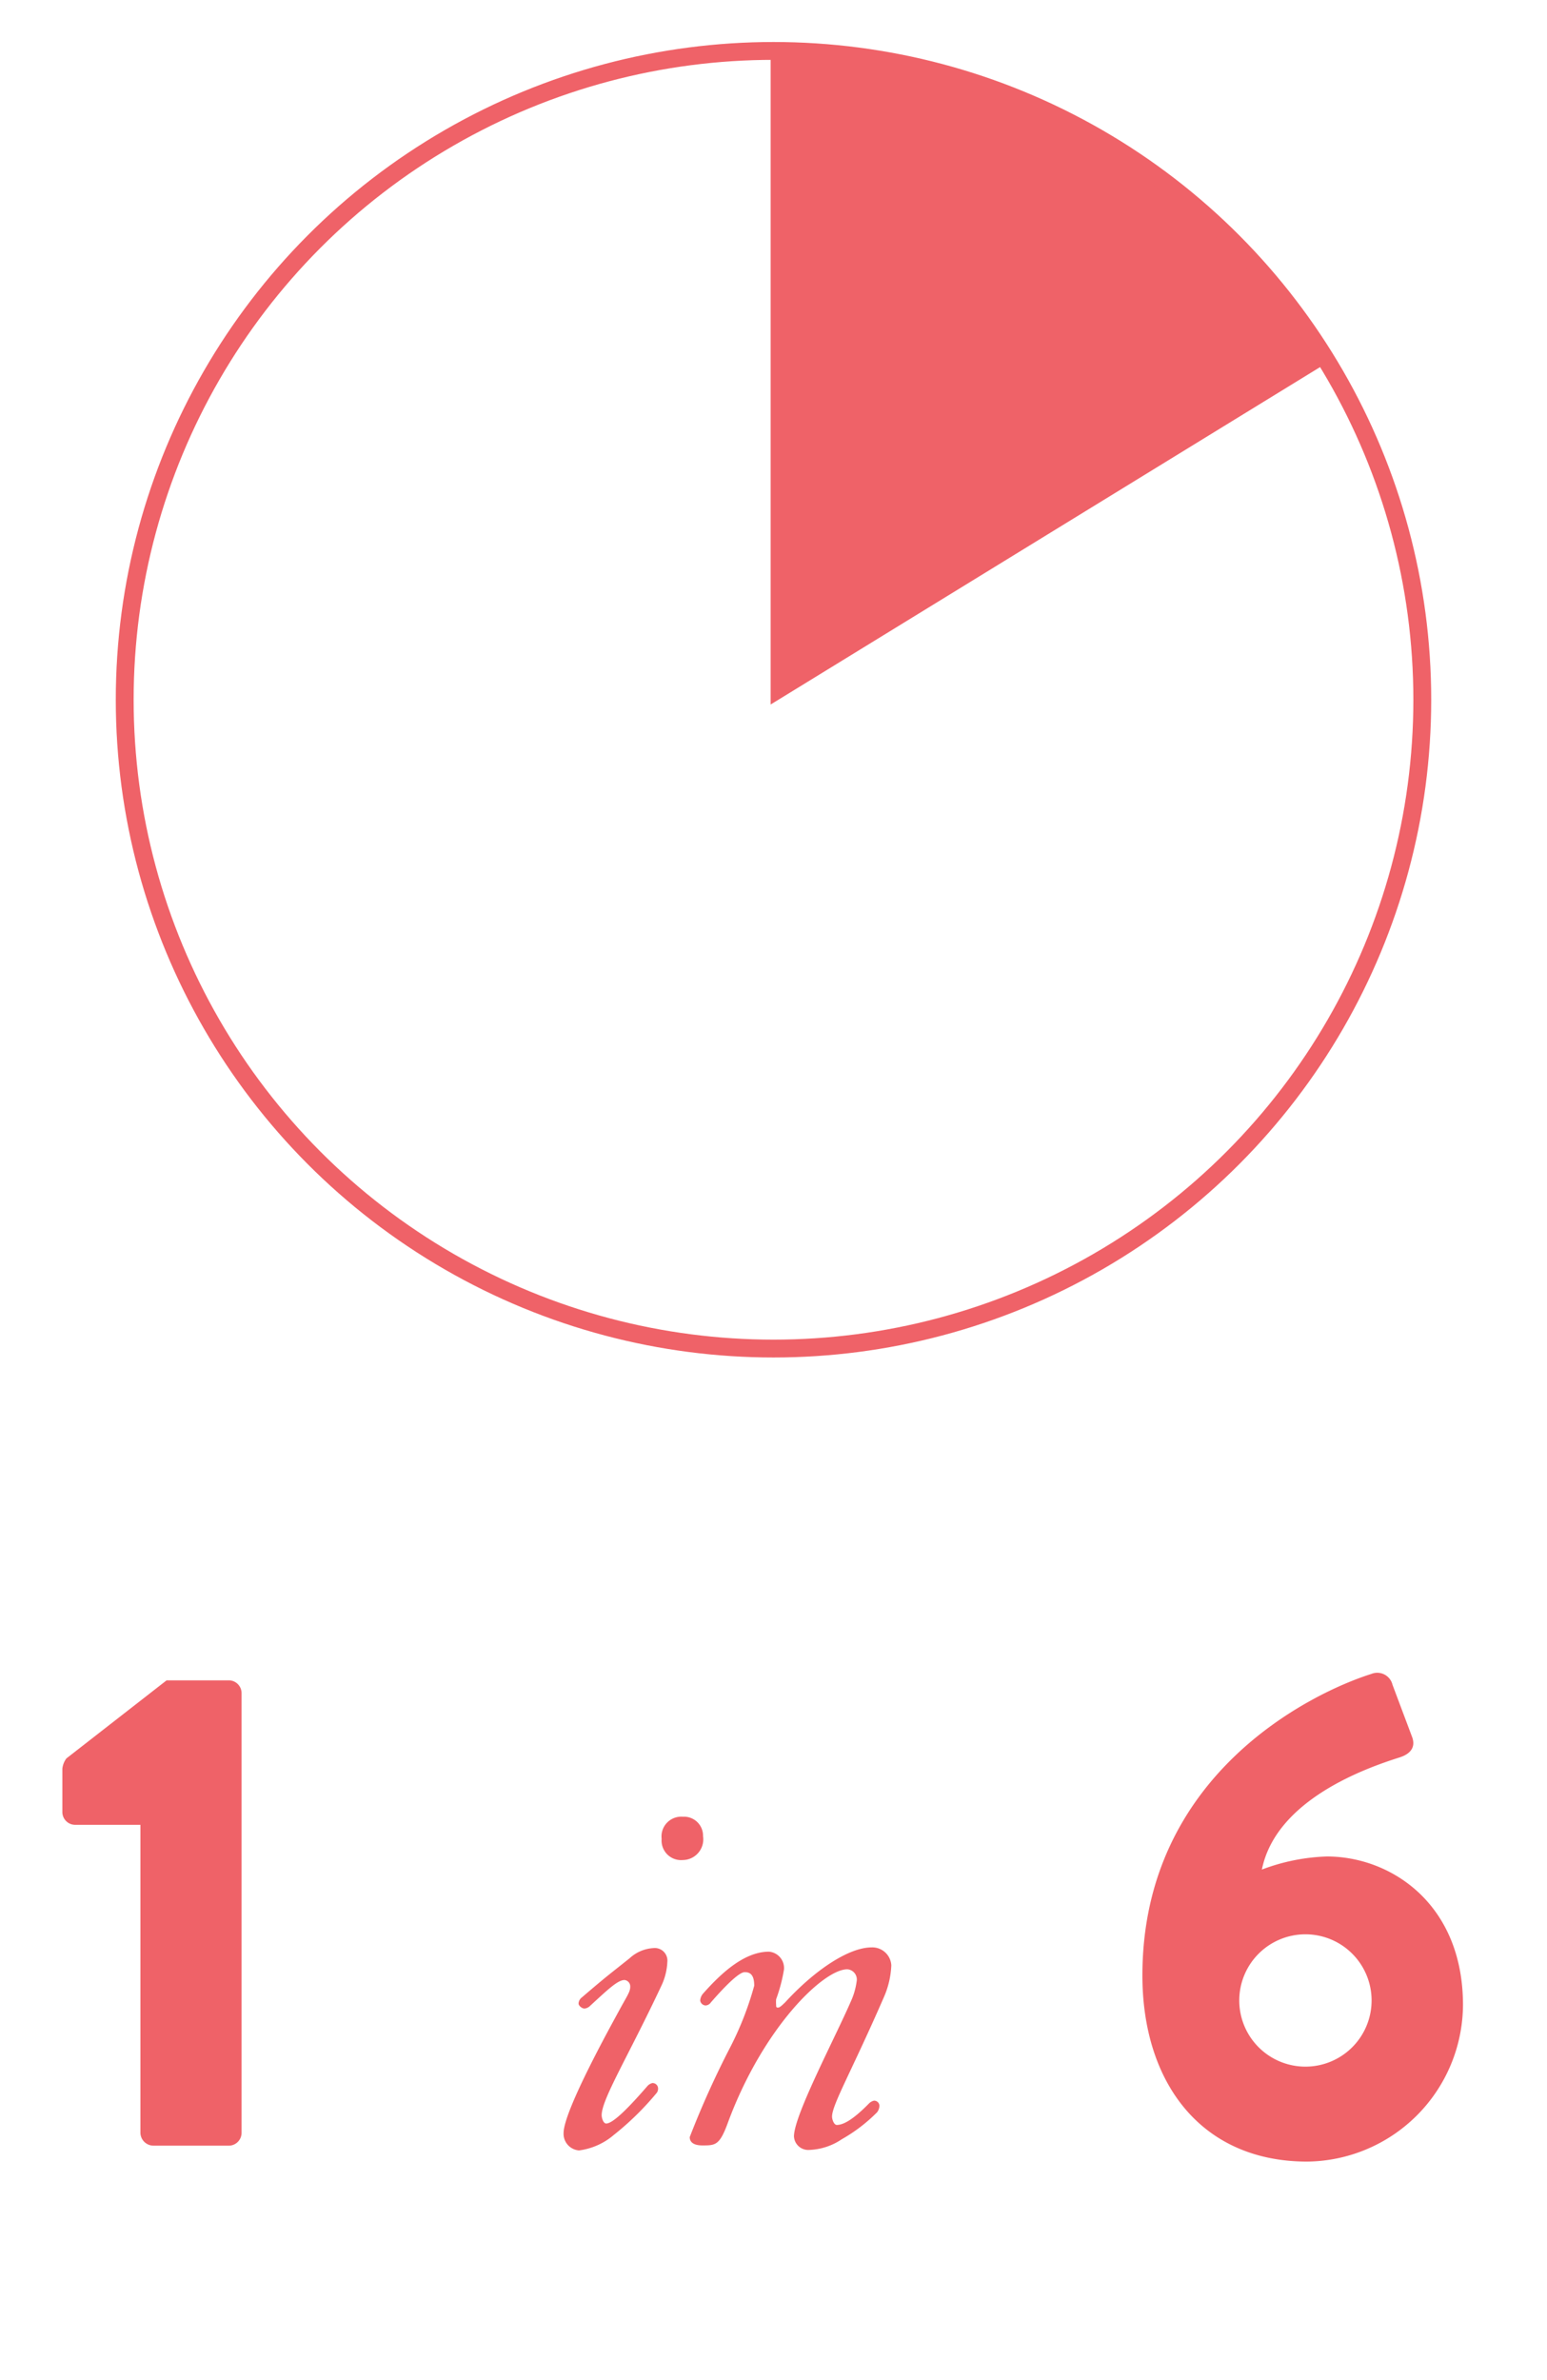
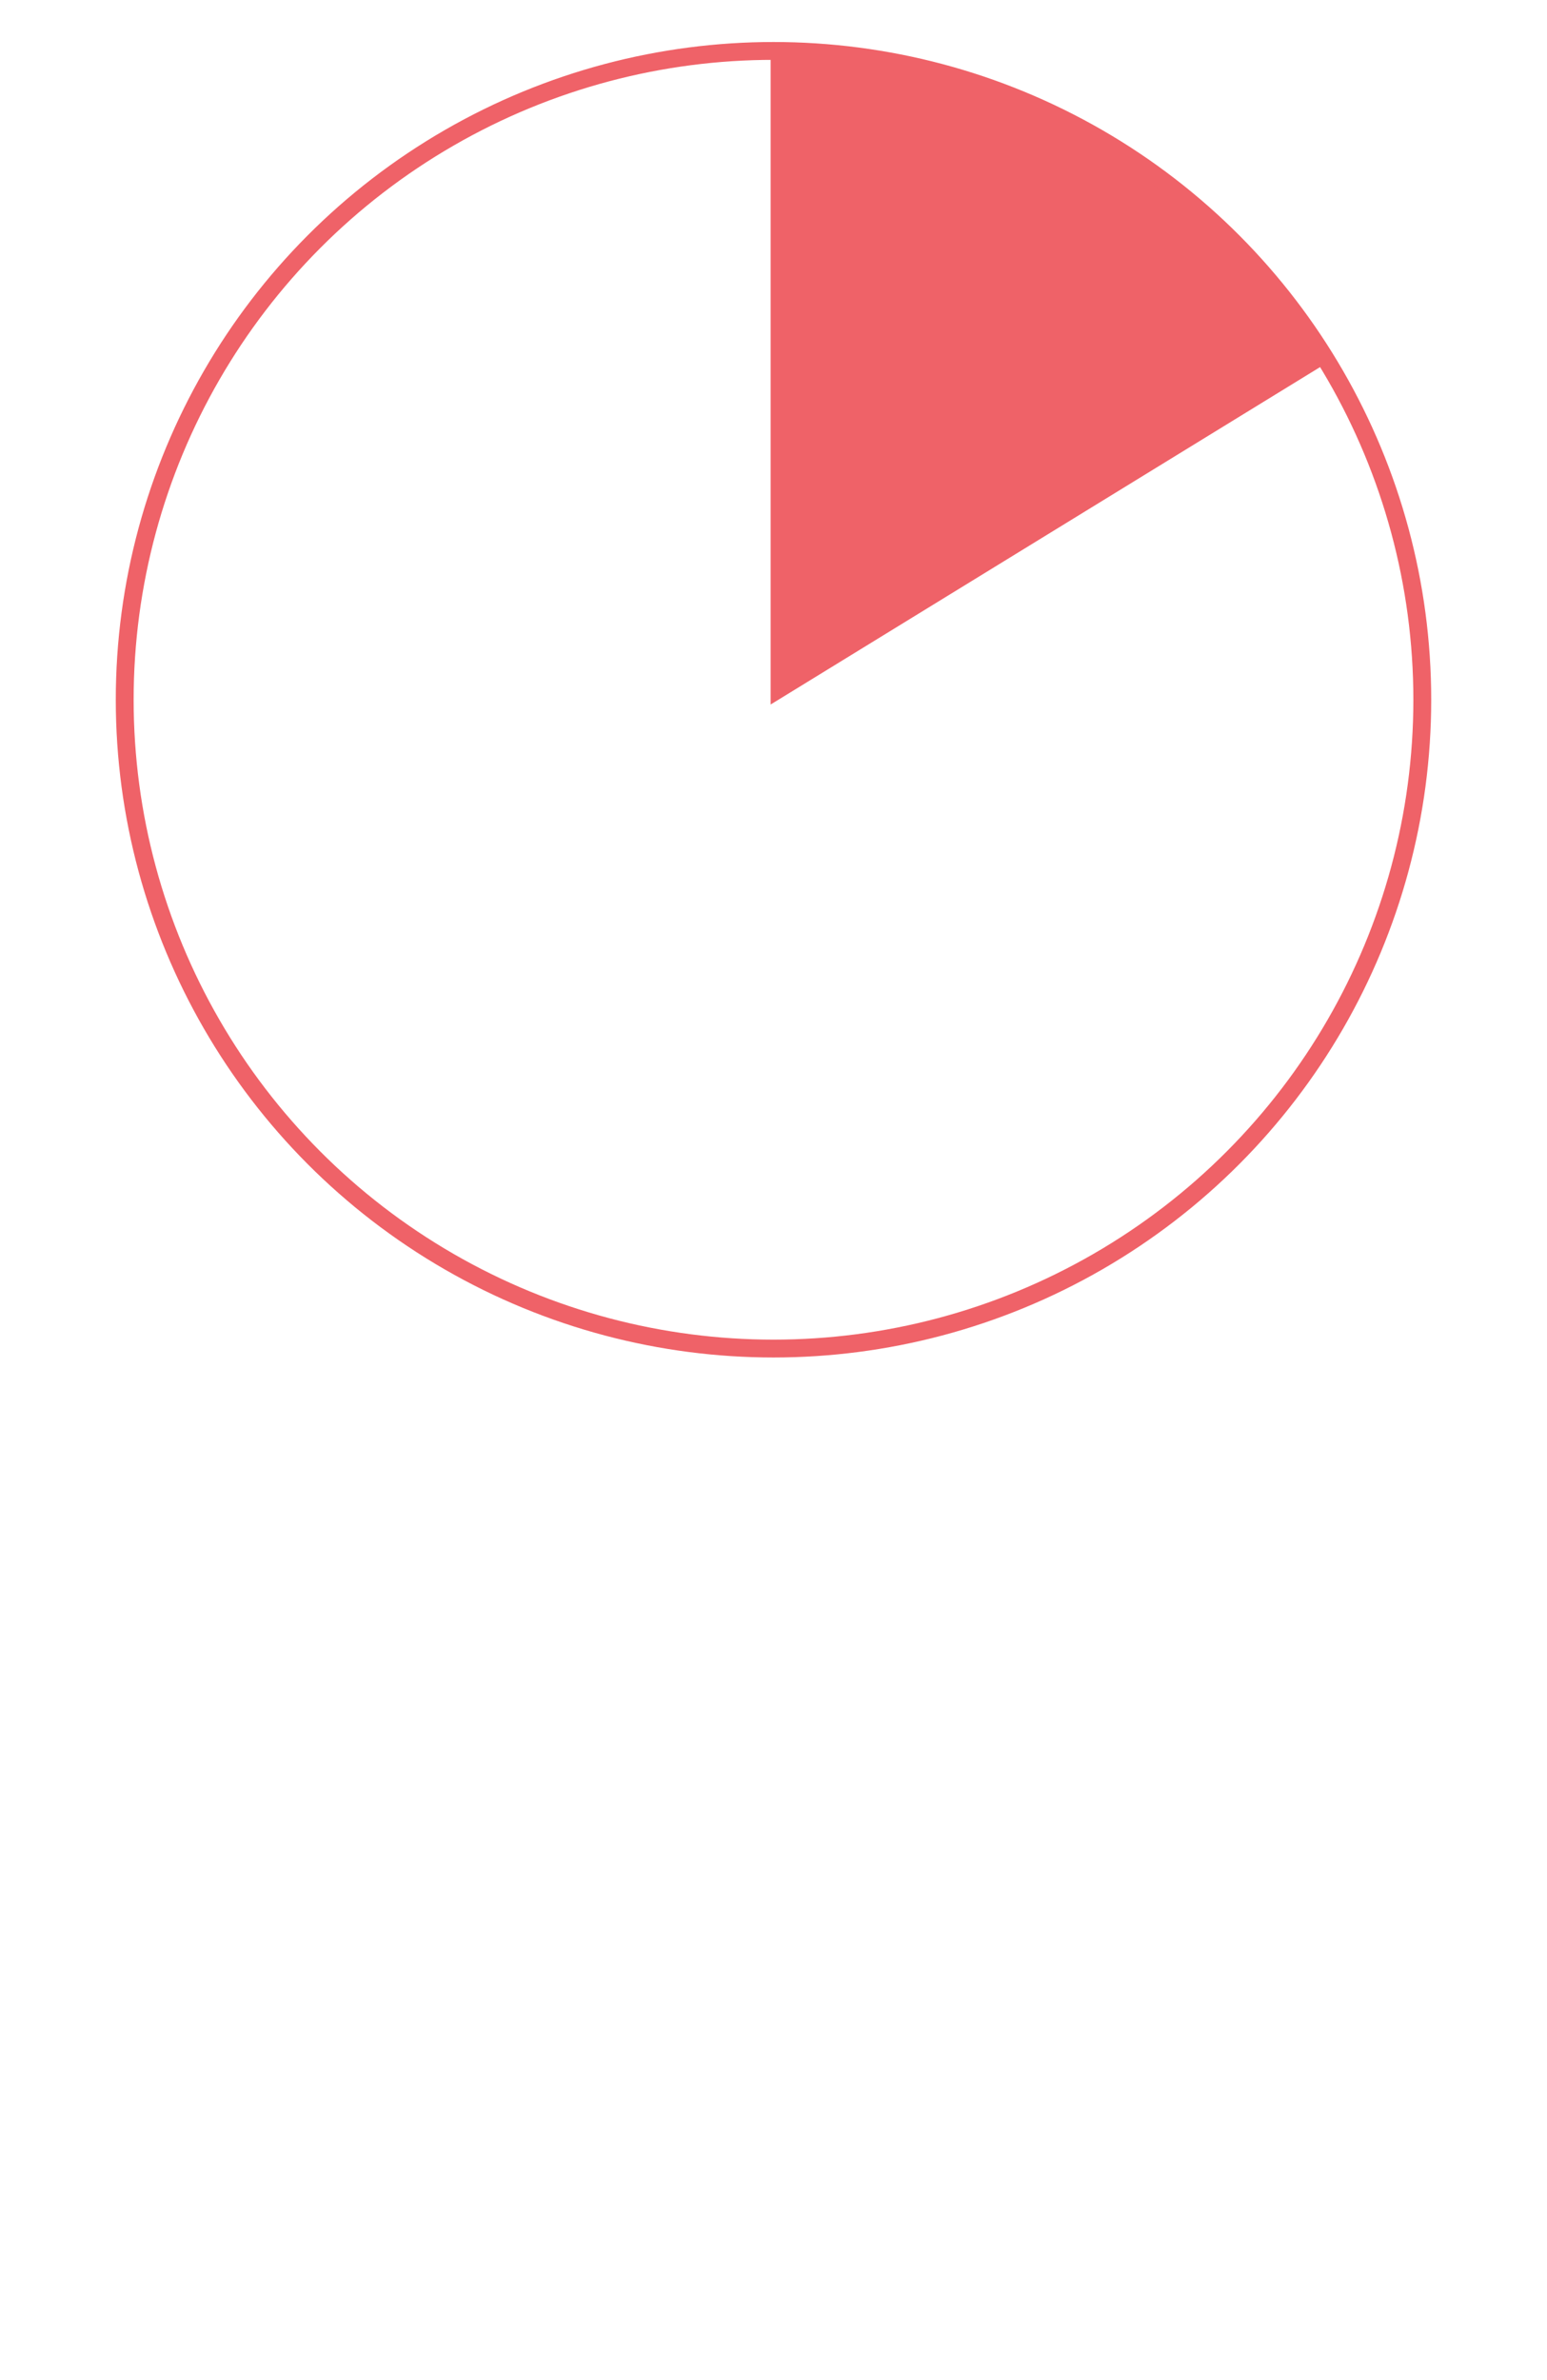
<svg xmlns="http://www.w3.org/2000/svg" id="Layer_1" data-name="Layer 1" viewBox="0 0 65 100">
  <defs>
    <style>.cls-1{fill:#ef6268;}.cls-2{fill:none;stroke:#ef6268;stroke-width:0.75px;}</style>
  </defs>
  <path class="cls-1" d="M32.38,29.6,55.52,15.39A27.13,27.13,0,0,0,32.38,2.46Z" />
  <circle class="cls-2" cx="32.5" cy="29.4" r="27.26" />
-   <path class="cls-1" d="M5.9,76.67H3.14a.54.54,0,0,1-.52-.55V74.31a.89.89,0,0,1,.17-.43L7,70.6H9.64a.54.54,0,0,1,.51.55V89.61a.54.54,0,0,1-.51.54H6.45a.55.55,0,0,1-.55-.54Z" />
-   <path class="cls-1" d="M27.45,81.85a.53.53,0,0,1,.59.58,2.61,2.61,0,0,1-.25,1c-1.41,3-2.51,4.77-2.51,5.44,0,.12.07.35.19.35.3,0,1-.73,1.72-1.56a.41.41,0,0,1,.22-.14.23.23,0,0,1,.24.24.29.29,0,0,1-.08.2,12.07,12.07,0,0,1-1.78,1.74,2.79,2.79,0,0,1-1.46.65.7.7,0,0,1-.65-.73c0-.93,2-4.53,2.33-5.14s.47-.79.47-1a.27.27,0,0,0-.24-.29c-.29,0-.73.43-1.44,1.08a.39.39,0,0,1-.24.12c-.11,0-.25-.12-.25-.21a.34.34,0,0,1,.14-.26c1.06-.91,1.2-1,2-1.64A1.61,1.61,0,0,1,27.45,81.85Zm2.09-4.7a.87.87,0,0,1-.85,1,.82.82,0,0,1-.89-.89.83.83,0,0,1,.89-.93A.8.8,0,0,1,29.54,77.15Z" />
-   <path class="cls-1" d="M37.13,83.93c-1.36,3.12-2.17,4.5-2.17,5,0,.12.08.35.2.35.29,0,.71-.25,1.34-.89a.44.44,0,0,1,.22-.13.22.22,0,0,1,.23.23.47.47,0,0,1-.1.26,6.81,6.81,0,0,1-1.48,1.13,2.6,2.6,0,0,1-1.38.45.6.6,0,0,1-.63-.57c0-.91,1.82-4.31,2.45-5.81A3,3,0,0,0,36,83.2a.43.43,0,0,0-.4-.46c-1,0-3.52,2.43-5,6.4-.36,1-.53,1-1.09,1-.31,0-.53-.1-.53-.35A38.13,38.13,0,0,1,30.69,86a13.4,13.4,0,0,0,1-2.57c0-.47-.18-.57-.4-.57s-.75.5-1.42,1.27a.29.29,0,0,1-.22.13.24.24,0,0,1-.23-.21.5.5,0,0,1,.13-.3C30.22,83,31.22,82,32.31,82a.69.69,0,0,1,.63.75A6.77,6.77,0,0,1,32.61,84a1.39,1.39,0,0,0,0,.23c0,.08,0,.12.08.12s.19-.12.29-.21c1.29-1.41,2.71-2.32,3.64-2.32a.8.8,0,0,1,.83.75A3.69,3.69,0,0,1,37.13,83.93Z" />
-   <path class="cls-1" d="M57.62,70.33a.66.66,0,0,1,.89.46L59.34,73c.12.35,0,.67-.54.84-1.35.43-5.18,1.75-5.78,4.71A8.43,8.43,0,0,1,55.75,78c2.7,0,5.72,2,5.72,6.24a6.62,6.62,0,0,1-6.58,6.58C50.43,90.8,48,87.46,48,83,48,74.53,55.15,71.11,57.62,70.33Zm-2.79,16.5a2.78,2.78,0,1,0-2.76-2.76A2.78,2.78,0,0,0,54.83,86.83Z" />
</svg>